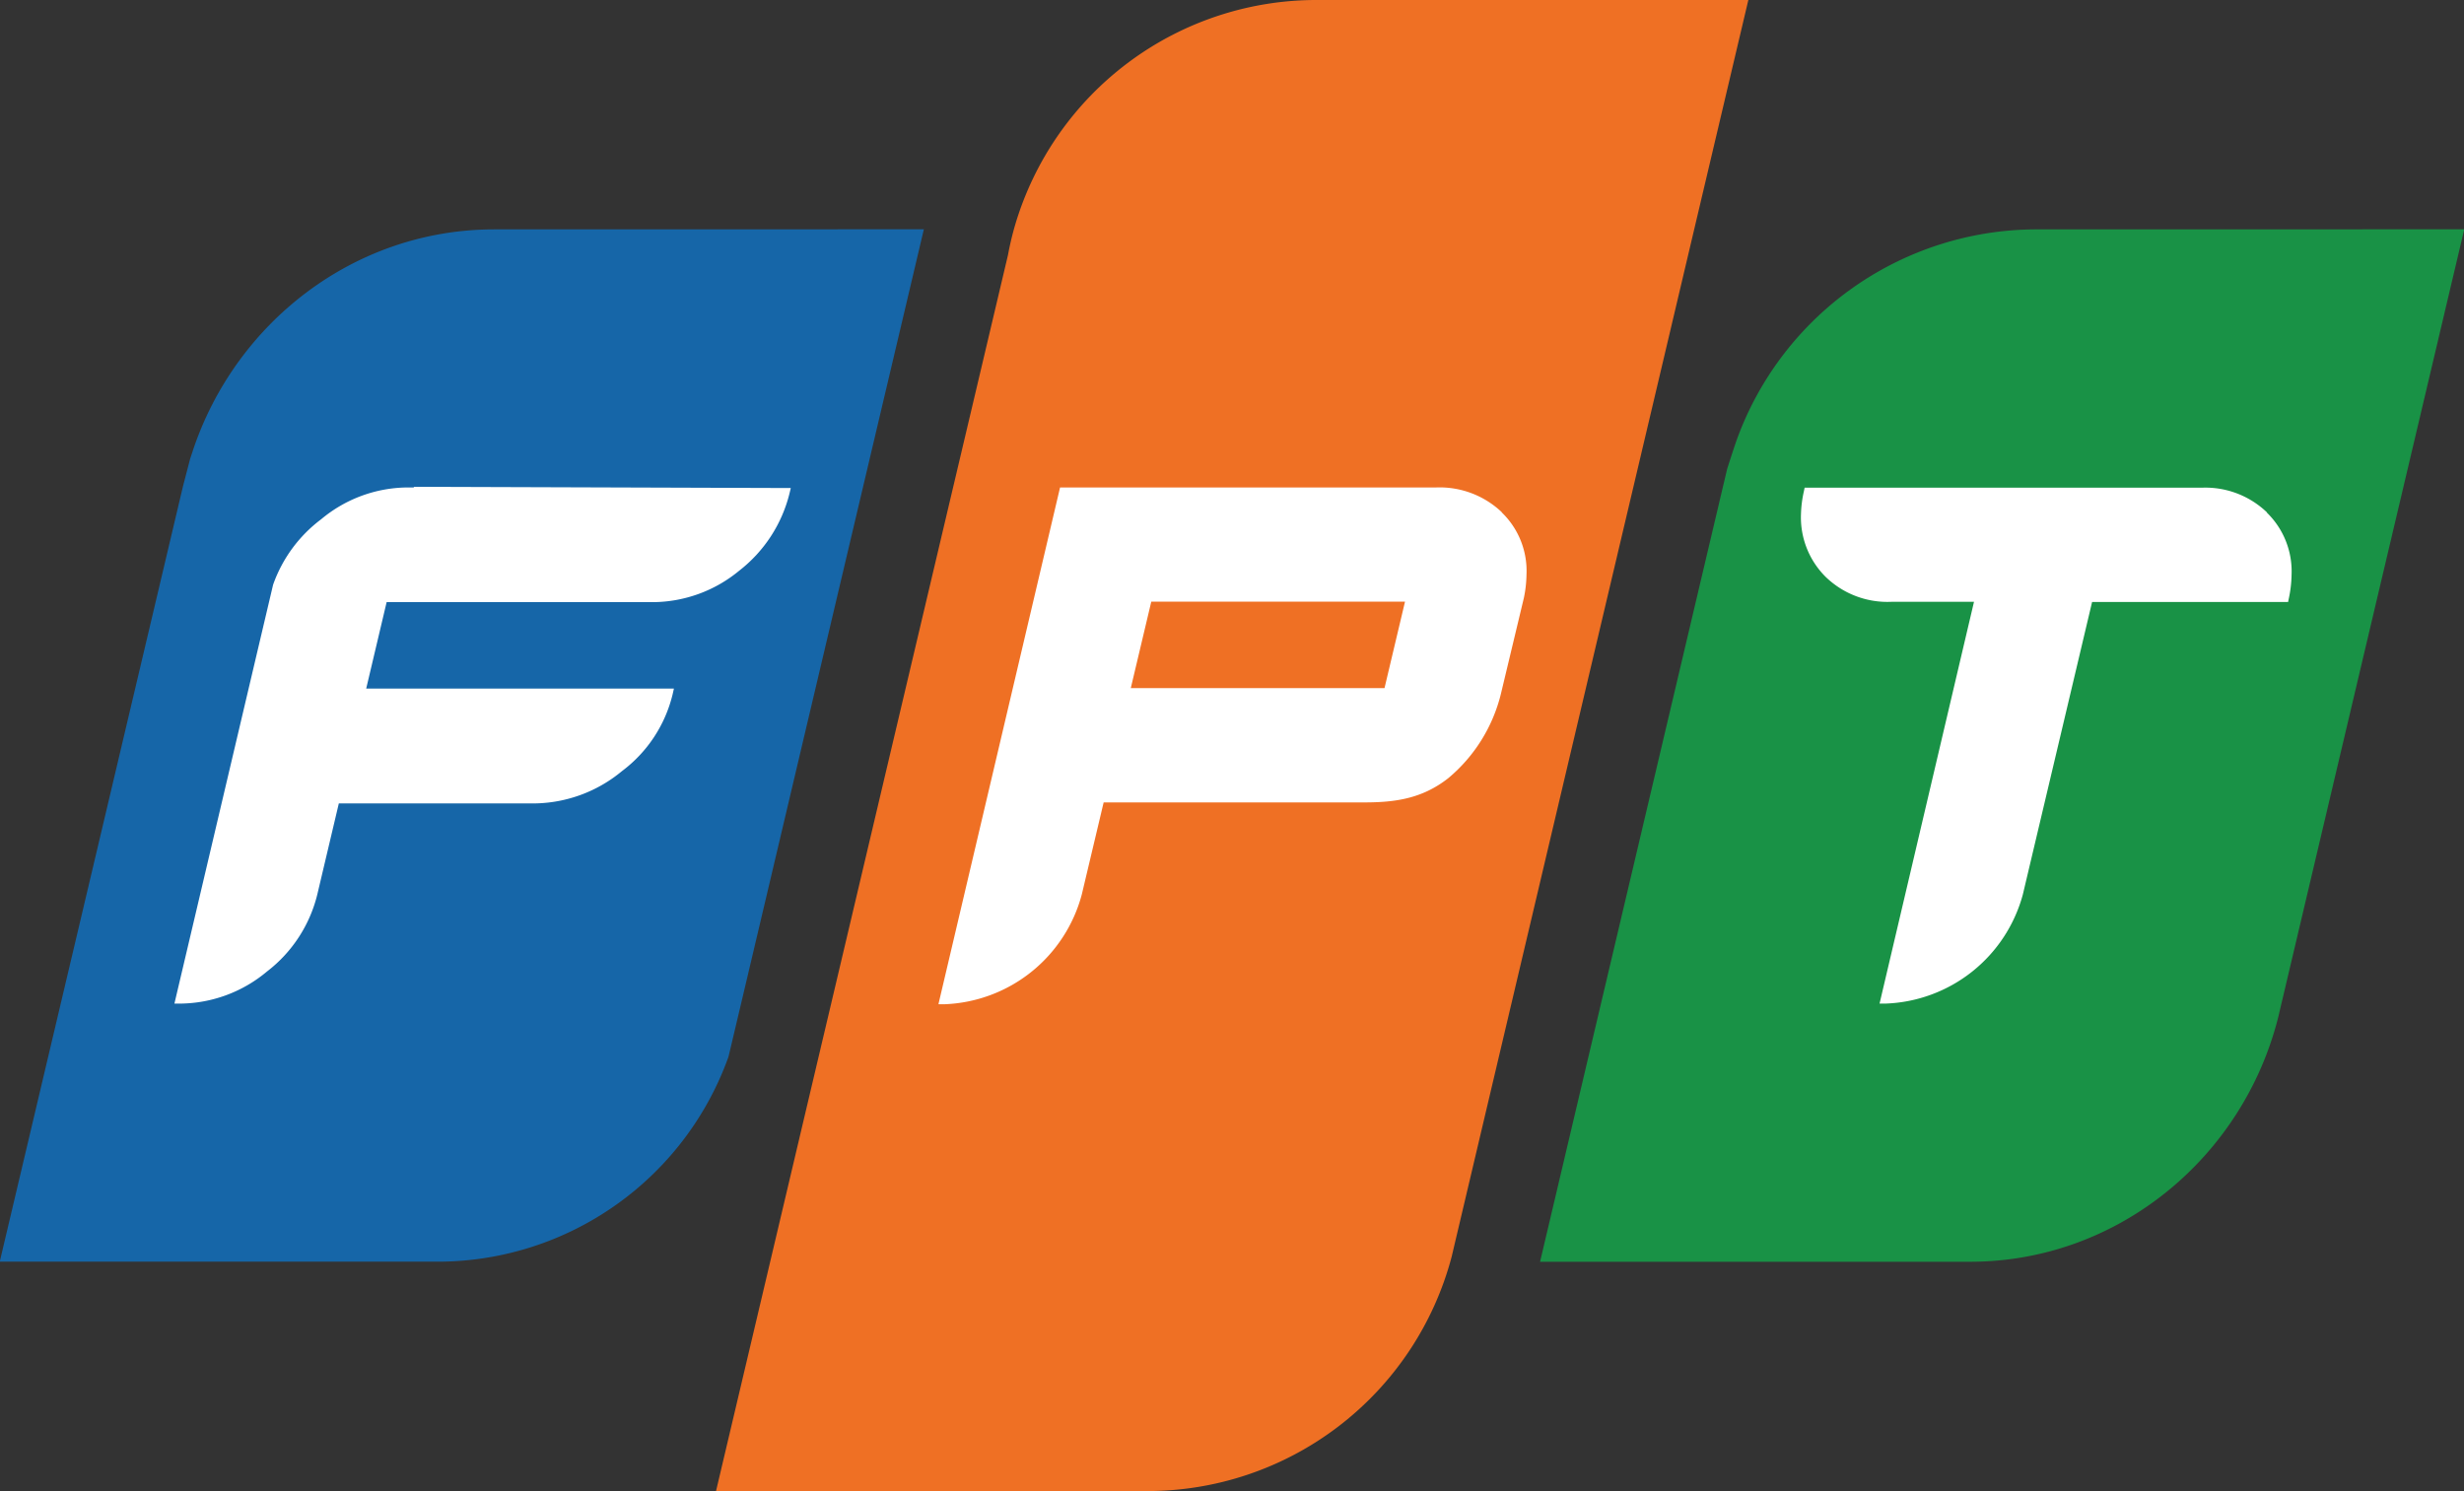
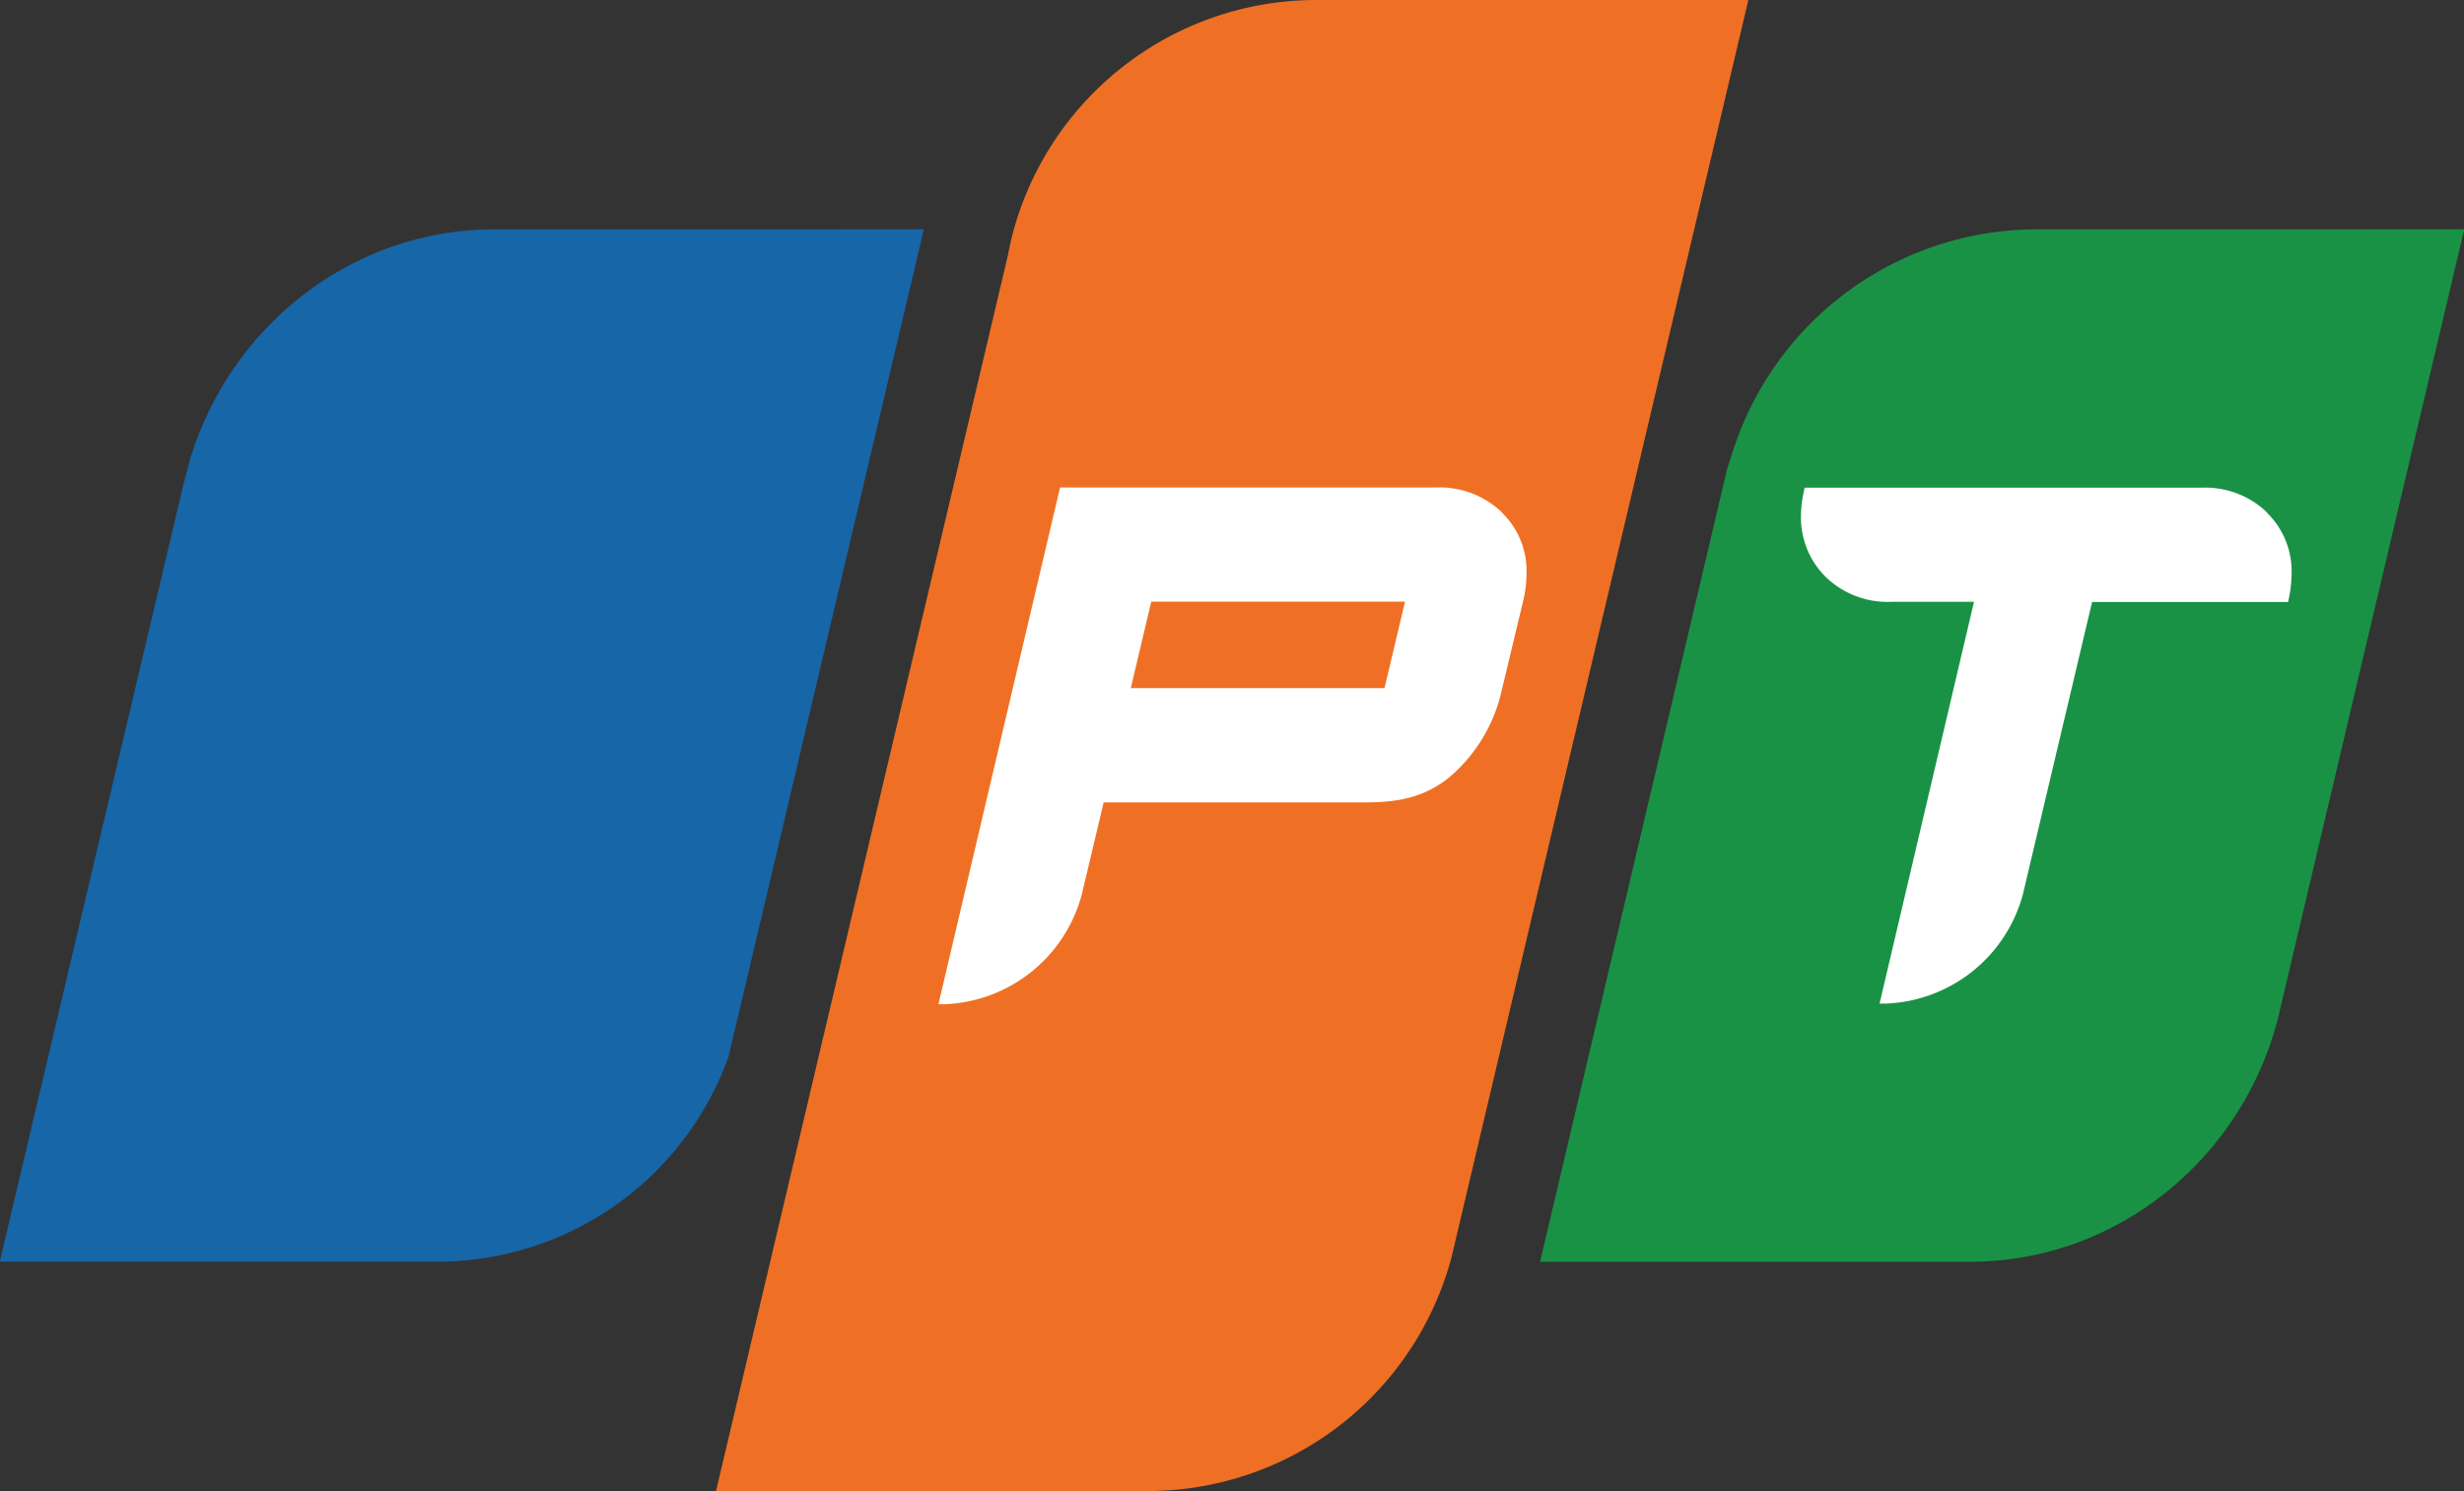
<svg xmlns="http://www.w3.org/2000/svg" viewBox="0 0 297.94 180.32">
  <rect x="0" y="0" width="297.94" height="180.32" fill="#333333" stroke="none" />
  <title>FPT logo</title>
  <path d="M609,449.58a38.61,38.61,0,0,0-35.85,25.13c-.29.75-1.28,3.85-1.28,3.85l-22.62,95.87h52c17.86,0,33-12.61,37.26-29.59L661,449.57Z" transform="translate(-363.03 -421.84)" style="fill:#199246" />
  <path d="M522.41,421.84a38,38,0,0,0-36.65,27.26,36.59,36.59,0,0,0-.85,3.59l-35.3,149.47h51.95a38.06,38.06,0,0,0,37-28.34h0l35.88-152Z" transform="translate(-363.03 -421.84)" style="fill:#ef7024" />
  <path d="M422.79,449.58c-16.85,0-31.26,11.21-36.44,26.75-.11.35-.23.69-.33,1l-.87,3.34L363,574.42h53.25a37.39,37.39,0,0,0,34.87-24.79l2.11-8.92,21.51-91.14Z" transform="translate(-363.03 -421.84)" style="fill:#1666a8" />
-   <path d="M413.07,480.71l0,.08h-.8a16.44,16.44,0,0,0-10.41,3.85,16.93,16.93,0,0,0-5.81,7.92h0l-11.93,50.65h.67a16.54,16.54,0,0,0,10.52-3.88A16.76,16.76,0,0,0,401.4,530L404,519h23.72a16.87,16.87,0,0,0,10.52-3.91,16.41,16.41,0,0,0,6.13-9.32l.15-.66-37.21,0,2.47-10.45,32.23,0a16.53,16.53,0,0,0,10.41-3.81,17,17,0,0,0,6.07-9.32l.16-.67Z" transform="translate(-363.03 -421.84)" style="fill:#fff" />
  <path d="M544.63,483.79a10.91,10.91,0,0,0-7.94-3l-45.48,0-14.69,62.42h0l0,.08h.68A17.88,17.88,0,0,0,493.84,530l2.64-11.12,31.48,0c3.69,0,7-.42,10.2-2.94a19.26,19.26,0,0,0,6.36-10.21l2.77-11.57a14.65,14.65,0,0,0,.32-2.84,9.83,9.83,0,0,0-3-7.52Zm-14.19,21.27-30.68,0,2.48-10.46,30.68,0Z" transform="translate(-363.03 -421.84)" style="fill:#fff" />
  <path d="M637.16,483.82a10.75,10.75,0,0,0-7.92-3h-48l-.09.44a14.05,14.05,0,0,0-.35,2.74,10.13,10.13,0,0,0,3,7.62,10.73,10.73,0,0,0,7.92,3h10L590.3,543.21H591A17.86,17.86,0,0,0,607.63,530L616,494.64H639.7l.09-.44a14.62,14.62,0,0,0,.33-2.84,9.91,9.91,0,0,0-3-7.54" transform="translate(-363.03 -421.84)" style="fill:#fff" />
</svg>